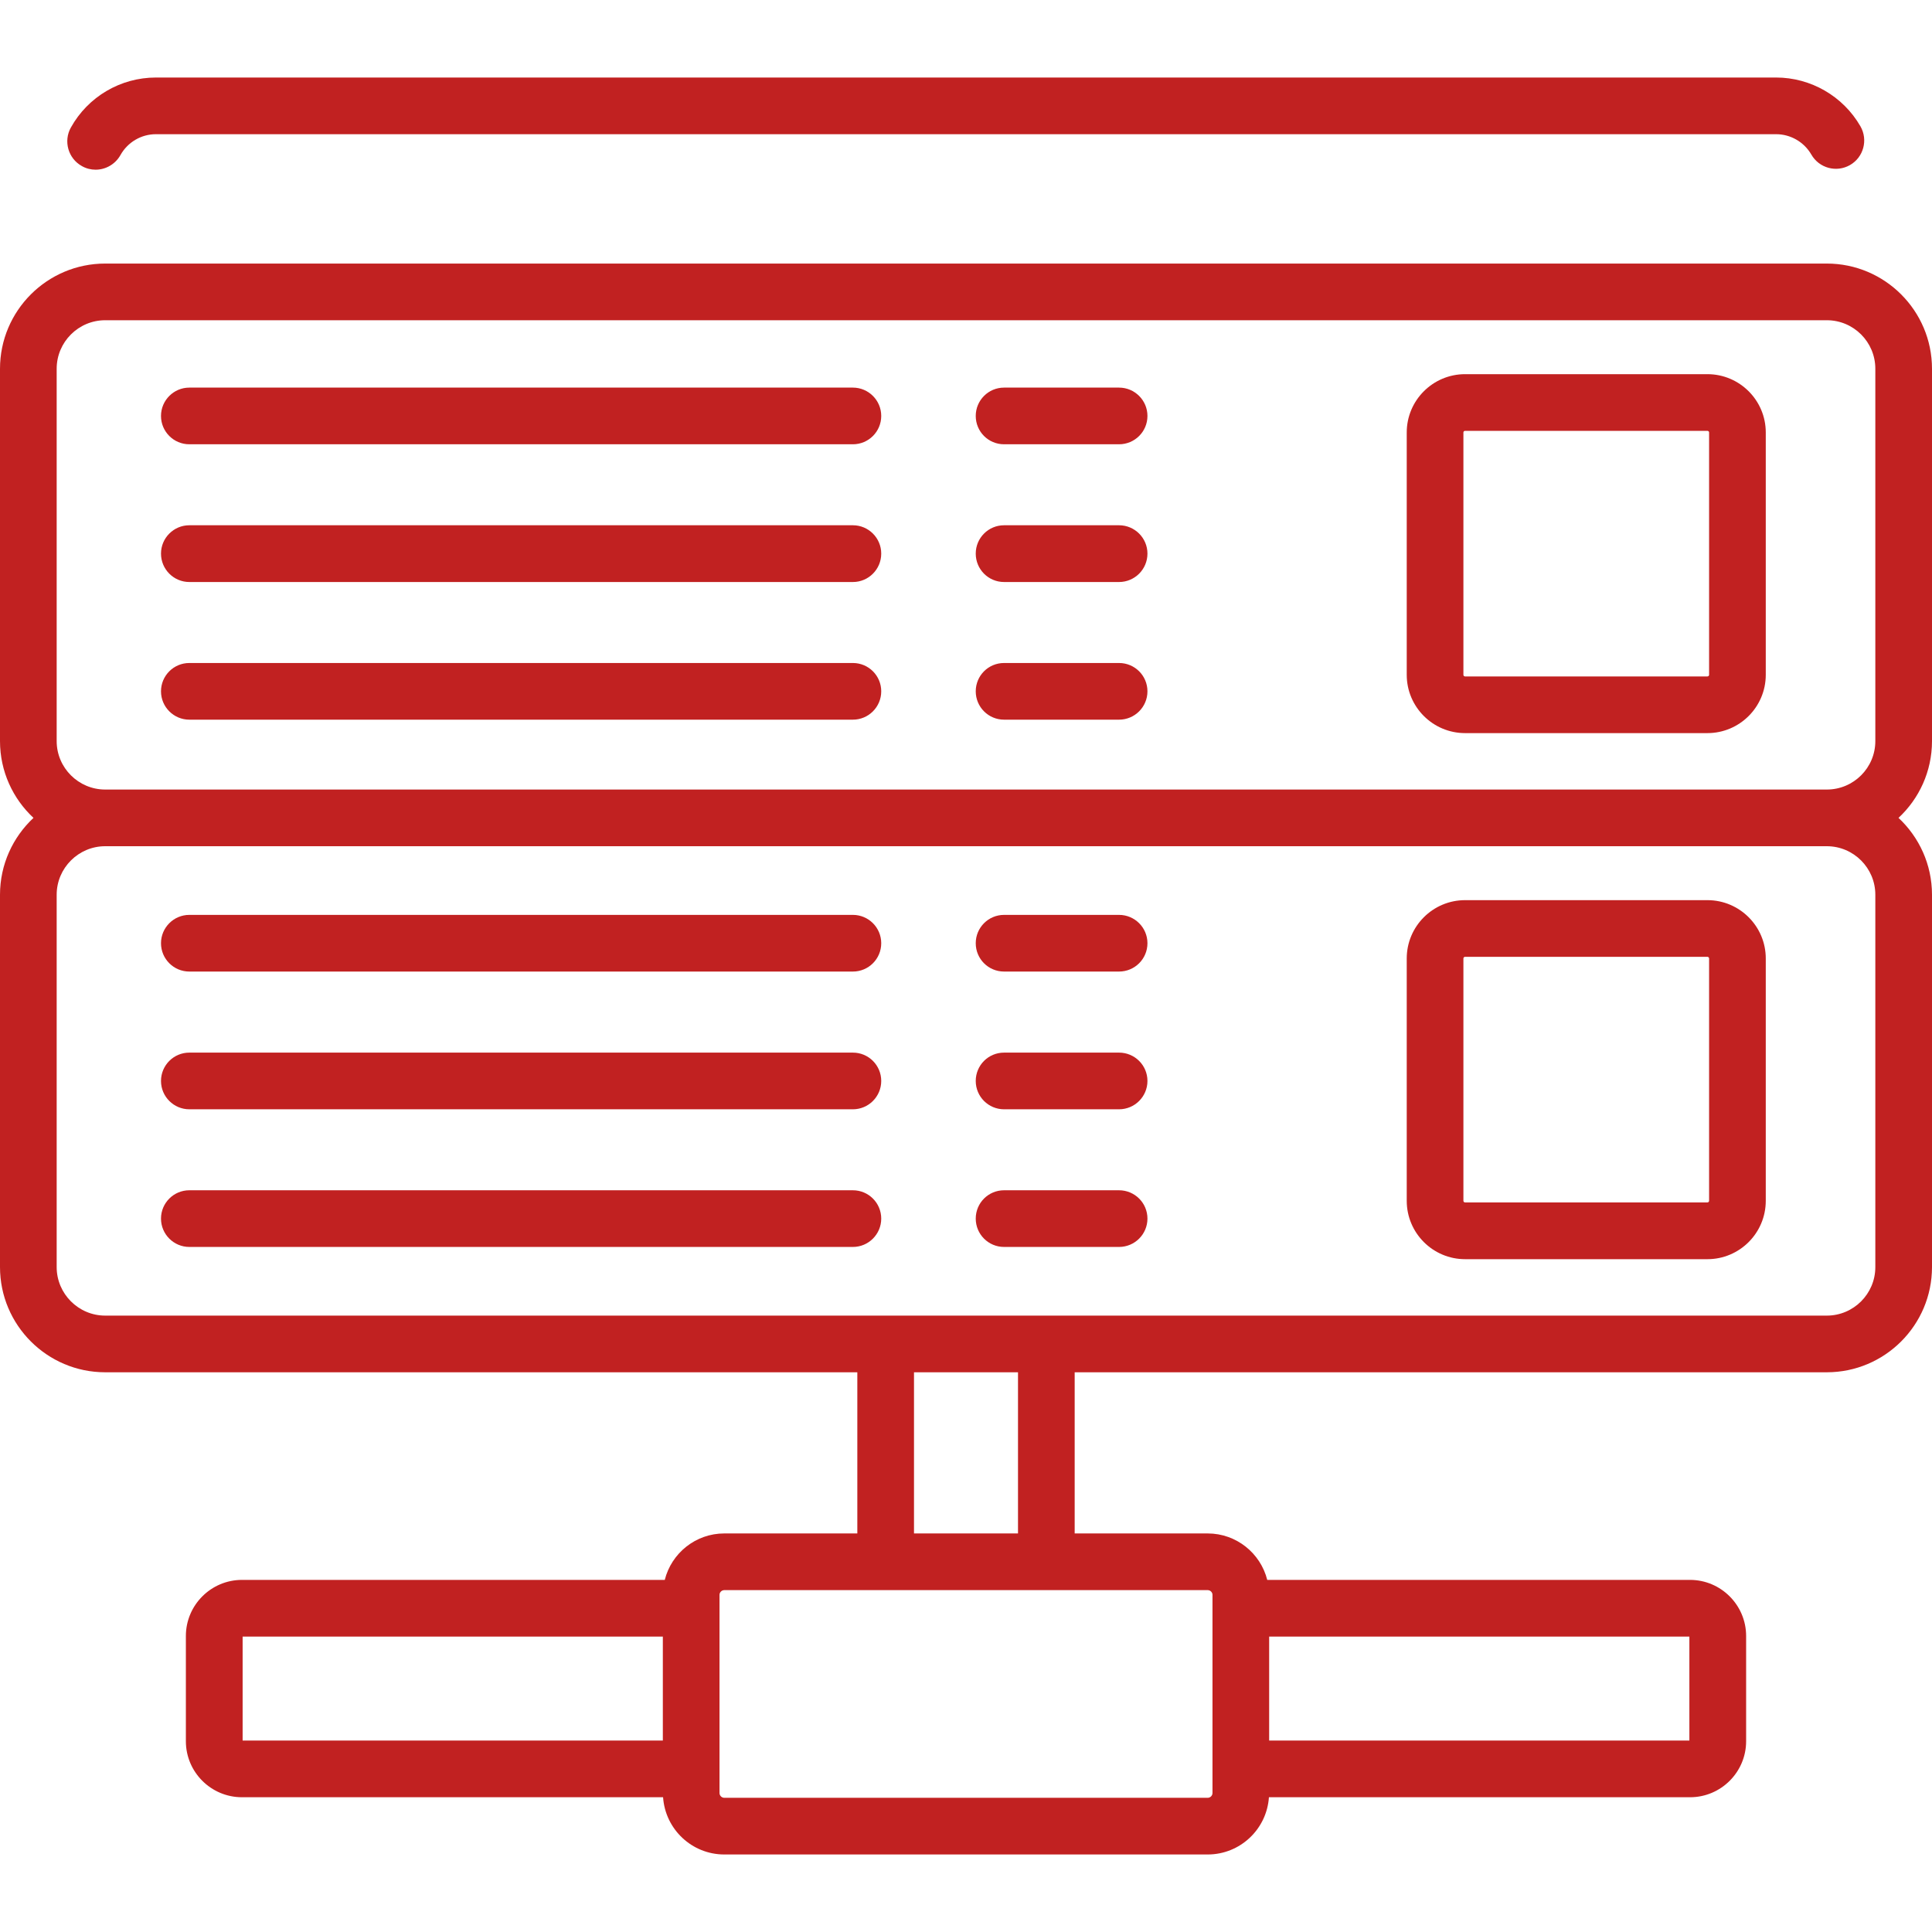
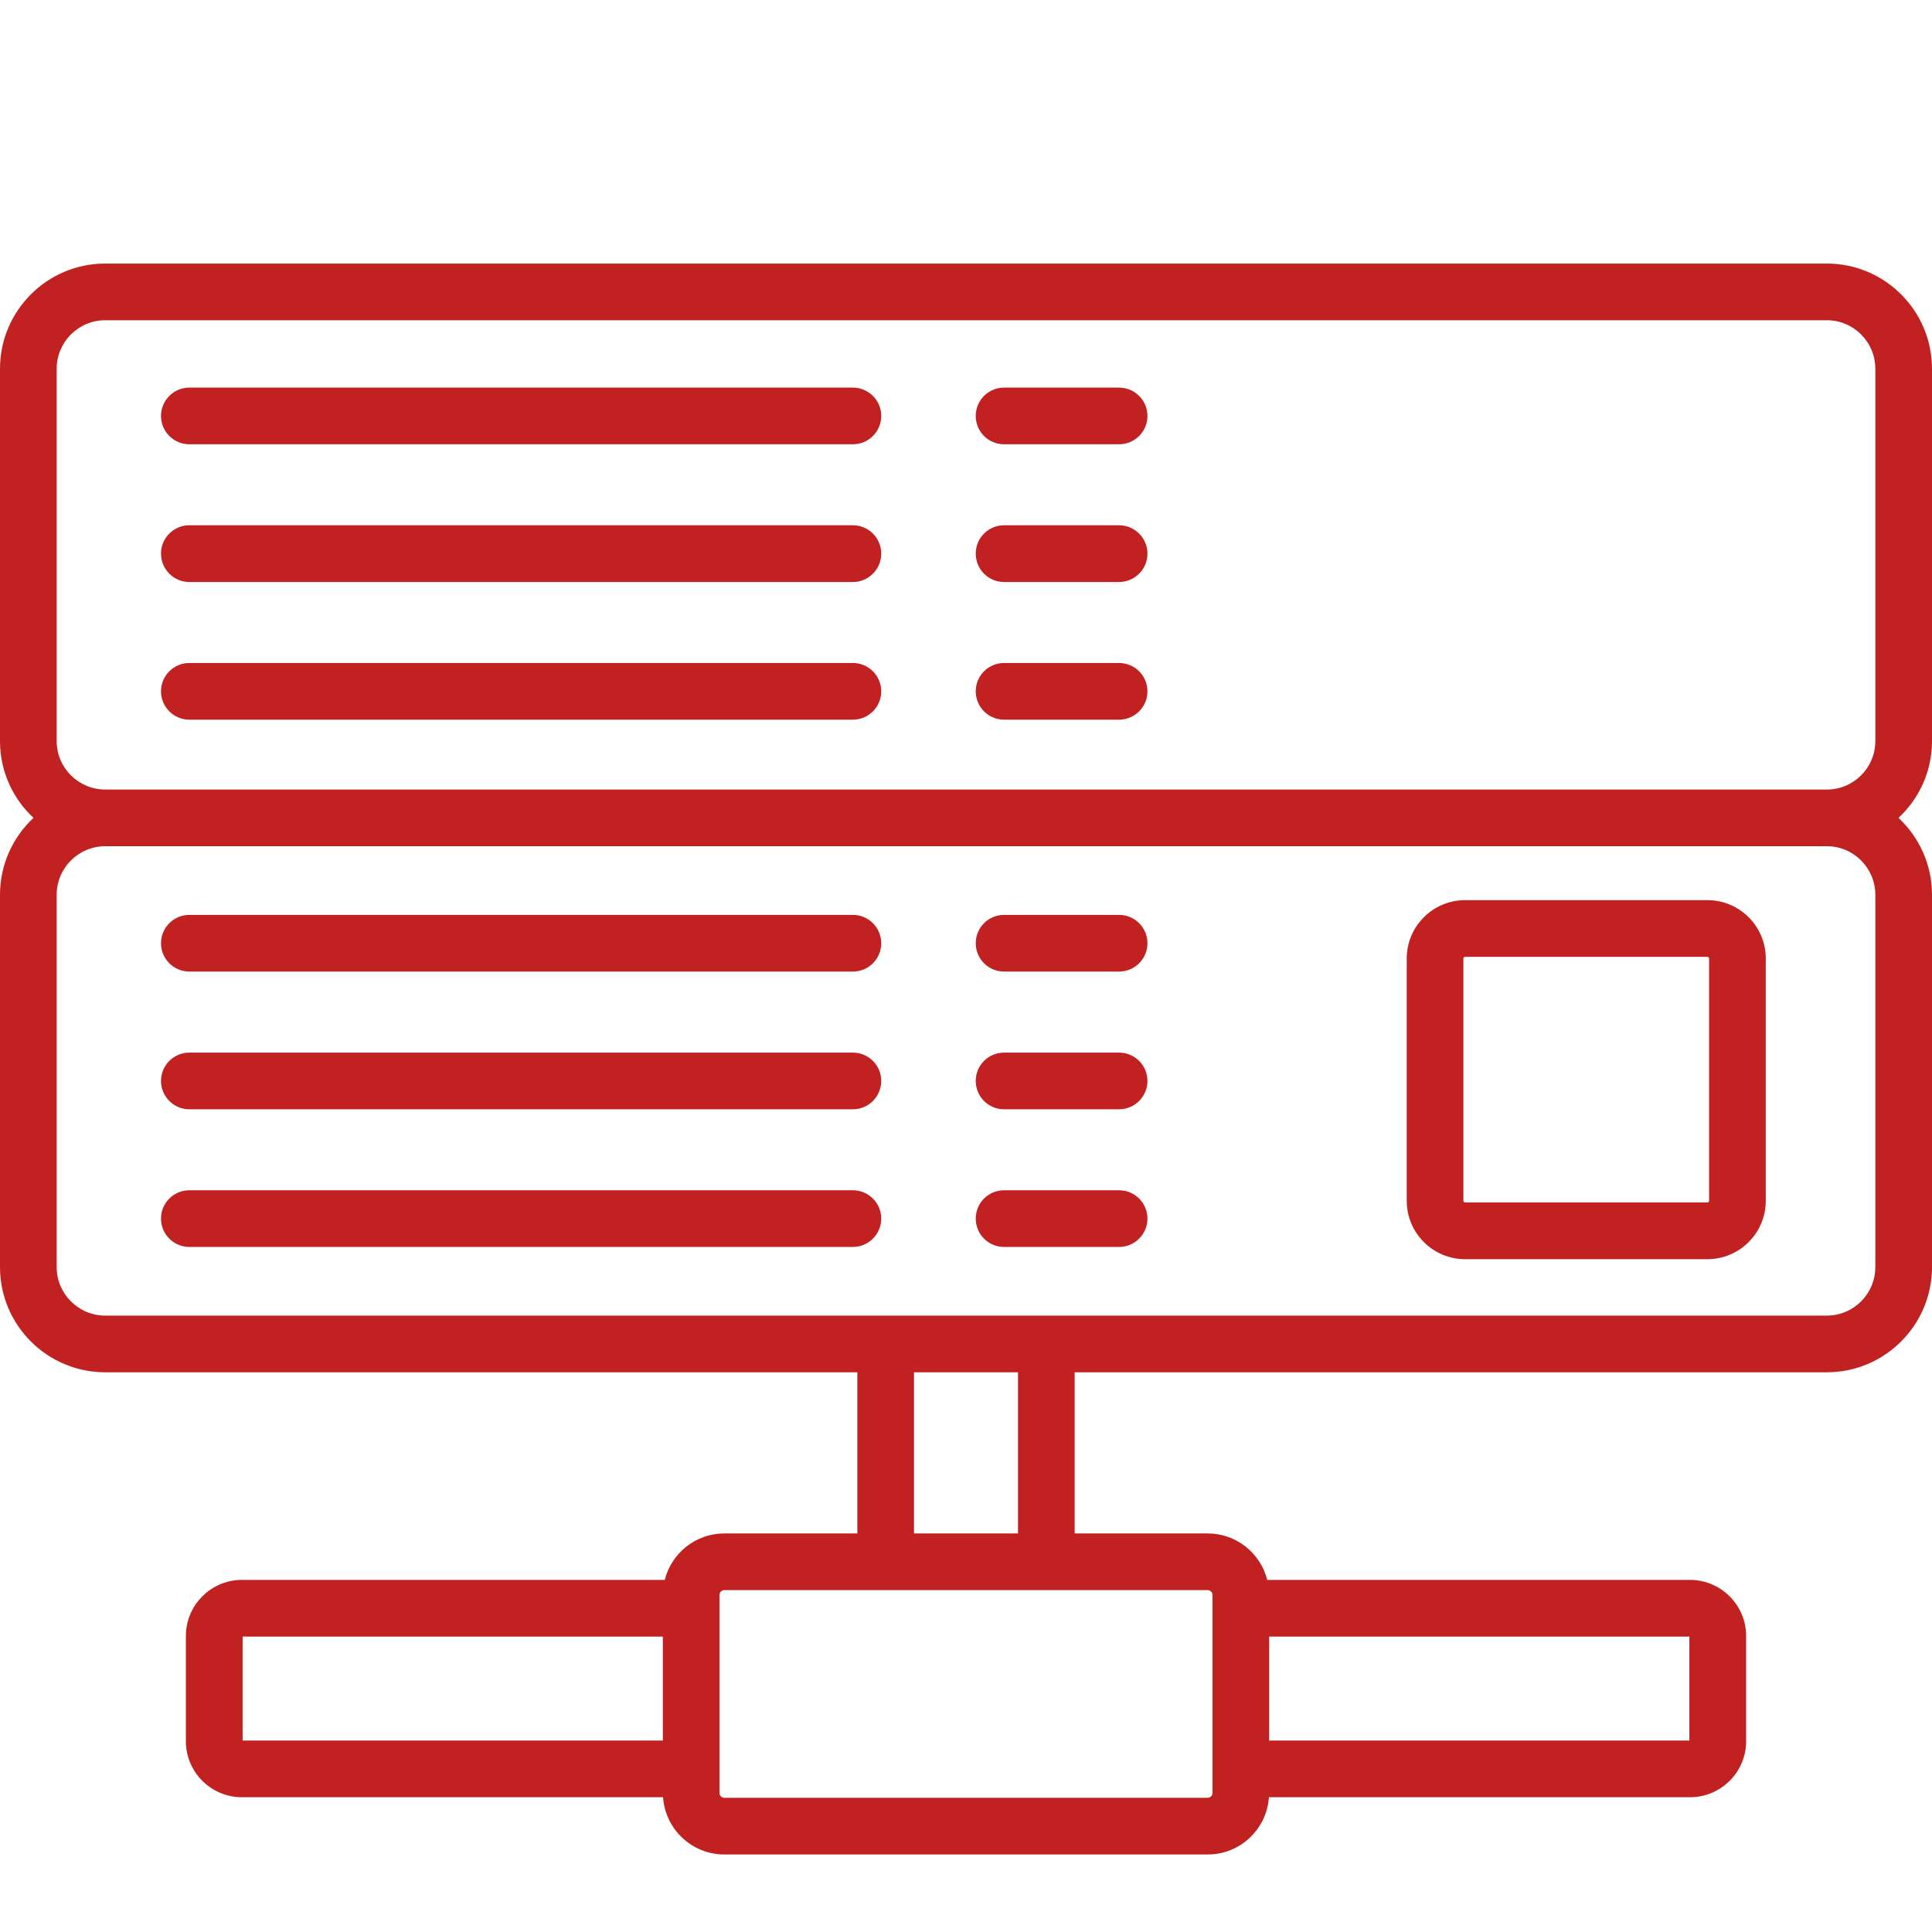
<svg xmlns="http://www.w3.org/2000/svg" width="24" height="24" viewBox="0 0 24 24" fill="none">
  <g id="server 1" clip-path="url(#clip0_6_353)">
    <g id="Group">
      <g id="Group_2">
        <path id="Vector" d="M24 9.206V4.581C24 3.86 23.414 3.274 22.693 3.274H1.307C0.586 3.274 0 3.86 0 4.581V9.206C0 9.582 0.16 9.922 0.416 10.16C0.16 10.399 0 10.739 0 11.115V15.74C0 16.461 0.586 17.047 1.307 17.047H10.65V19.049H8.997C8.641 19.049 8.341 19.295 8.258 19.626H3.006C2.622 19.626 2.309 19.939 2.309 20.323V21.63C2.309 22.014 2.622 22.326 3.006 22.326H8.237C8.264 22.723 8.594 23.037 8.998 23.037H15.002C15.406 23.037 15.736 22.723 15.763 22.326H20.994C21.378 22.326 21.691 22.014 21.691 21.63V20.323C21.691 19.939 21.378 19.626 20.994 19.626H15.742C15.659 19.295 15.359 19.049 15.002 19.049H13.35V17.047H22.693C23.414 17.047 24 16.461 24 15.74V11.115C24 10.739 23.84 10.399 23.584 10.16C23.84 9.922 24 9.582 24 9.206ZM3.014 21.622V20.33H8.234V21.622H3.014ZM15.766 20.33H20.986V21.622H15.766V20.33ZM15.002 19.753C15.035 19.753 15.062 19.78 15.062 19.812V22.273C15.062 22.306 15.035 22.333 15.002 22.333H8.998C8.965 22.333 8.938 22.306 8.938 22.273V19.812C8.938 19.78 8.965 19.753 8.998 19.753H15.002ZM11.354 19.049V17.047H12.646V19.049H11.354ZM23.296 15.74C23.296 16.072 23.026 16.343 22.693 16.343H1.307C0.975 16.343 0.704 16.072 0.704 15.74V11.115C0.704 10.783 0.975 10.512 1.307 10.512H22.693C23.026 10.512 23.296 10.783 23.296 11.115V15.74ZM23.296 9.206C23.296 9.538 23.026 9.808 22.693 9.808H1.307C0.975 9.808 0.704 9.538 0.704 9.206V4.581C0.704 4.248 0.975 3.978 1.307 3.978H22.693C23.026 3.978 23.296 4.248 23.296 4.581V9.206Z" fill="#C12121" />
      </g>
    </g>
    <g id="Group_3">
      <g id="Group_4">
-         <path id="Vector_2" d="M23.111 1.569C22.896 1.195 22.494 0.963 22.063 0.963H1.937C1.498 0.963 1.093 1.201 0.88 1.585C0.786 1.754 0.847 1.969 1.017 2.063C1.071 2.094 1.13 2.108 1.187 2.108C1.311 2.108 1.431 2.042 1.496 1.927C1.585 1.767 1.754 1.667 1.937 1.667H22.063C22.243 1.667 22.411 1.764 22.501 1.92C22.598 2.089 22.813 2.147 22.982 2.05C23.15 1.953 23.208 1.738 23.111 1.569Z" fill="#C12121" />
-       </g>
+         </g>
    </g>
    <g id="Group_5">
      <g id="Group_6">
-         <path id="Vector_3" d="M21.21 4.648H18.2C17.8 4.648 17.475 4.973 17.475 5.372V8.383C17.475 8.782 17.8 9.107 18.2 9.107H21.21C21.61 9.107 21.935 8.782 21.935 8.383V5.372C21.935 4.973 21.61 4.648 21.21 4.648ZM21.231 8.383C21.231 8.394 21.221 8.403 21.21 8.403H18.2C18.188 8.403 18.179 8.394 18.179 8.383V5.372C18.179 5.361 18.188 5.352 18.2 5.352H21.21C21.221 5.352 21.231 5.361 21.231 5.372V8.383Z" fill="#C12121" />
-       </g>
+         </g>
    </g>
    <g id="Group_7">
      <g id="Group_8">
        <path id="Vector_4" d="M21.21 11.182H18.2C17.8 11.182 17.475 11.507 17.475 11.906V14.917C17.475 15.317 17.8 15.642 18.2 15.642H21.21C21.61 15.642 21.935 15.317 21.935 14.917V11.906C21.935 11.507 21.61 11.182 21.21 11.182ZM21.231 14.917C21.231 14.928 21.221 14.937 21.21 14.937H18.2C18.188 14.937 18.179 14.928 18.179 14.917V11.906C18.179 11.895 18.188 11.886 18.2 11.886H21.21C21.221 11.886 21.231 11.895 21.231 11.906V14.917Z" fill="#C12121" />
      </g>
    </g>
    <g id="Group_9">
      <g id="Group_10">
        <path id="Vector_5" d="M10.595 4.815H2.352C2.158 4.815 2 4.973 2 5.167C2 5.362 2.158 5.519 2.352 5.519H10.595C10.789 5.519 10.947 5.362 10.947 5.167C10.947 4.973 10.789 4.815 10.595 4.815Z" fill="#C12121" />
      </g>
    </g>
    <g id="Group_11">
      <g id="Group_12">
        <path id="Vector_6" d="M13.901 4.815H12.473C12.278 4.815 12.121 4.973 12.121 5.167C12.121 5.362 12.278 5.519 12.473 5.519H13.901C14.096 5.519 14.254 5.362 14.254 5.167C14.254 4.973 14.096 4.815 13.901 4.815Z" fill="#C12121" />
      </g>
    </g>
    <g id="Group_13">
      <g id="Group_14">
        <path id="Vector_7" d="M13.901 6.525H12.473C12.278 6.525 12.121 6.683 12.121 6.877C12.121 7.072 12.278 7.23 12.473 7.23H13.901C14.096 7.23 14.254 7.072 14.254 6.877C14.254 6.683 14.096 6.525 13.901 6.525Z" fill="#C12121" />
      </g>
    </g>
    <g id="Group_15">
      <g id="Group_16">
        <path id="Vector_8" d="M10.595 6.525H2.352C2.158 6.525 2 6.683 2 6.877C2 7.072 2.158 7.23 2.352 7.23H10.595C10.789 7.23 10.947 7.072 10.947 6.877C10.947 6.683 10.789 6.525 10.595 6.525Z" fill="#C12121" />
      </g>
    </g>
    <g id="Group_17">
      <g id="Group_18">
        <path id="Vector_9" d="M13.901 8.236H12.473C12.278 8.236 12.121 8.393 12.121 8.588C12.121 8.782 12.278 8.94 12.473 8.94H13.901C14.096 8.94 14.254 8.782 14.254 8.588C14.254 8.393 14.096 8.236 13.901 8.236Z" fill="#C12121" />
      </g>
    </g>
    <g id="Group_19">
      <g id="Group_20">
        <path id="Vector_10" d="M10.595 8.236H2.352C2.158 8.236 2 8.393 2 8.588C2 8.782 2.158 8.94 2.352 8.94H10.595C10.789 8.94 10.947 8.782 10.947 8.588C10.947 8.393 10.789 8.236 10.595 8.236Z" fill="#C12121" />
      </g>
    </g>
    <g id="Group_21">
      <g id="Group_22">
        <path id="Vector_11" d="M10.595 11.365H2.352C2.158 11.365 2 11.523 2 11.717C2 11.912 2.158 12.069 2.352 12.069H10.595C10.789 12.069 10.947 11.912 10.947 11.717C10.947 11.523 10.789 11.365 10.595 11.365Z" fill="#C12121" />
      </g>
    </g>
    <g id="Group_23">
      <g id="Group_24">
        <path id="Vector_12" d="M13.901 11.365H12.473C12.278 11.365 12.121 11.523 12.121 11.717C12.121 11.912 12.278 12.069 12.473 12.069H13.901C14.096 12.069 14.254 11.912 14.254 11.717C14.254 11.523 14.096 11.365 13.901 11.365Z" fill="#C12121" />
      </g>
    </g>
    <g id="Group_25">
      <g id="Group_26">
        <path id="Vector_13" d="M13.901 13.076H12.473C12.278 13.076 12.121 13.233 12.121 13.428C12.121 13.622 12.278 13.78 12.473 13.78H13.901C14.096 13.78 14.254 13.622 14.254 13.428C14.254 13.233 14.096 13.076 13.901 13.076Z" fill="#C12121" />
      </g>
    </g>
    <g id="Group_27">
      <g id="Group_28">
        <path id="Vector_14" d="M10.595 13.076H2.352C2.158 13.076 2 13.233 2 13.428C2 13.622 2.158 13.78 2.352 13.78H10.595C10.789 13.78 10.947 13.622 10.947 13.428C10.947 13.233 10.789 13.076 10.595 13.076Z" fill="#C12121" />
      </g>
    </g>
    <g id="Group_29">
      <g id="Group_30">
        <path id="Vector_15" d="M13.901 14.786H12.473C12.278 14.786 12.121 14.943 12.121 15.138C12.121 15.332 12.278 15.49 12.473 15.49H13.901C14.096 15.49 14.254 15.332 14.254 15.138C14.254 14.943 14.096 14.786 13.901 14.786Z" fill="#C12121" />
      </g>
    </g>
    <g id="Group_31">
      <g id="Group_32">
        <path id="Vector_16" d="M10.595 14.786H2.352C2.158 14.786 2 14.943 2 15.138C2 15.332 2.158 15.49 2.352 15.49H10.595C10.789 15.49 10.947 15.332 10.947 15.138C10.947 14.943 10.789 14.786 10.595 14.786Z" fill="#C12121" />
      </g>
    </g>
  </g>
  <defs>
    <clipPath id="clip0_6_353">
      <rect width="24" height="24" fill="white" />
    </clipPath>
  </defs>
</svg>